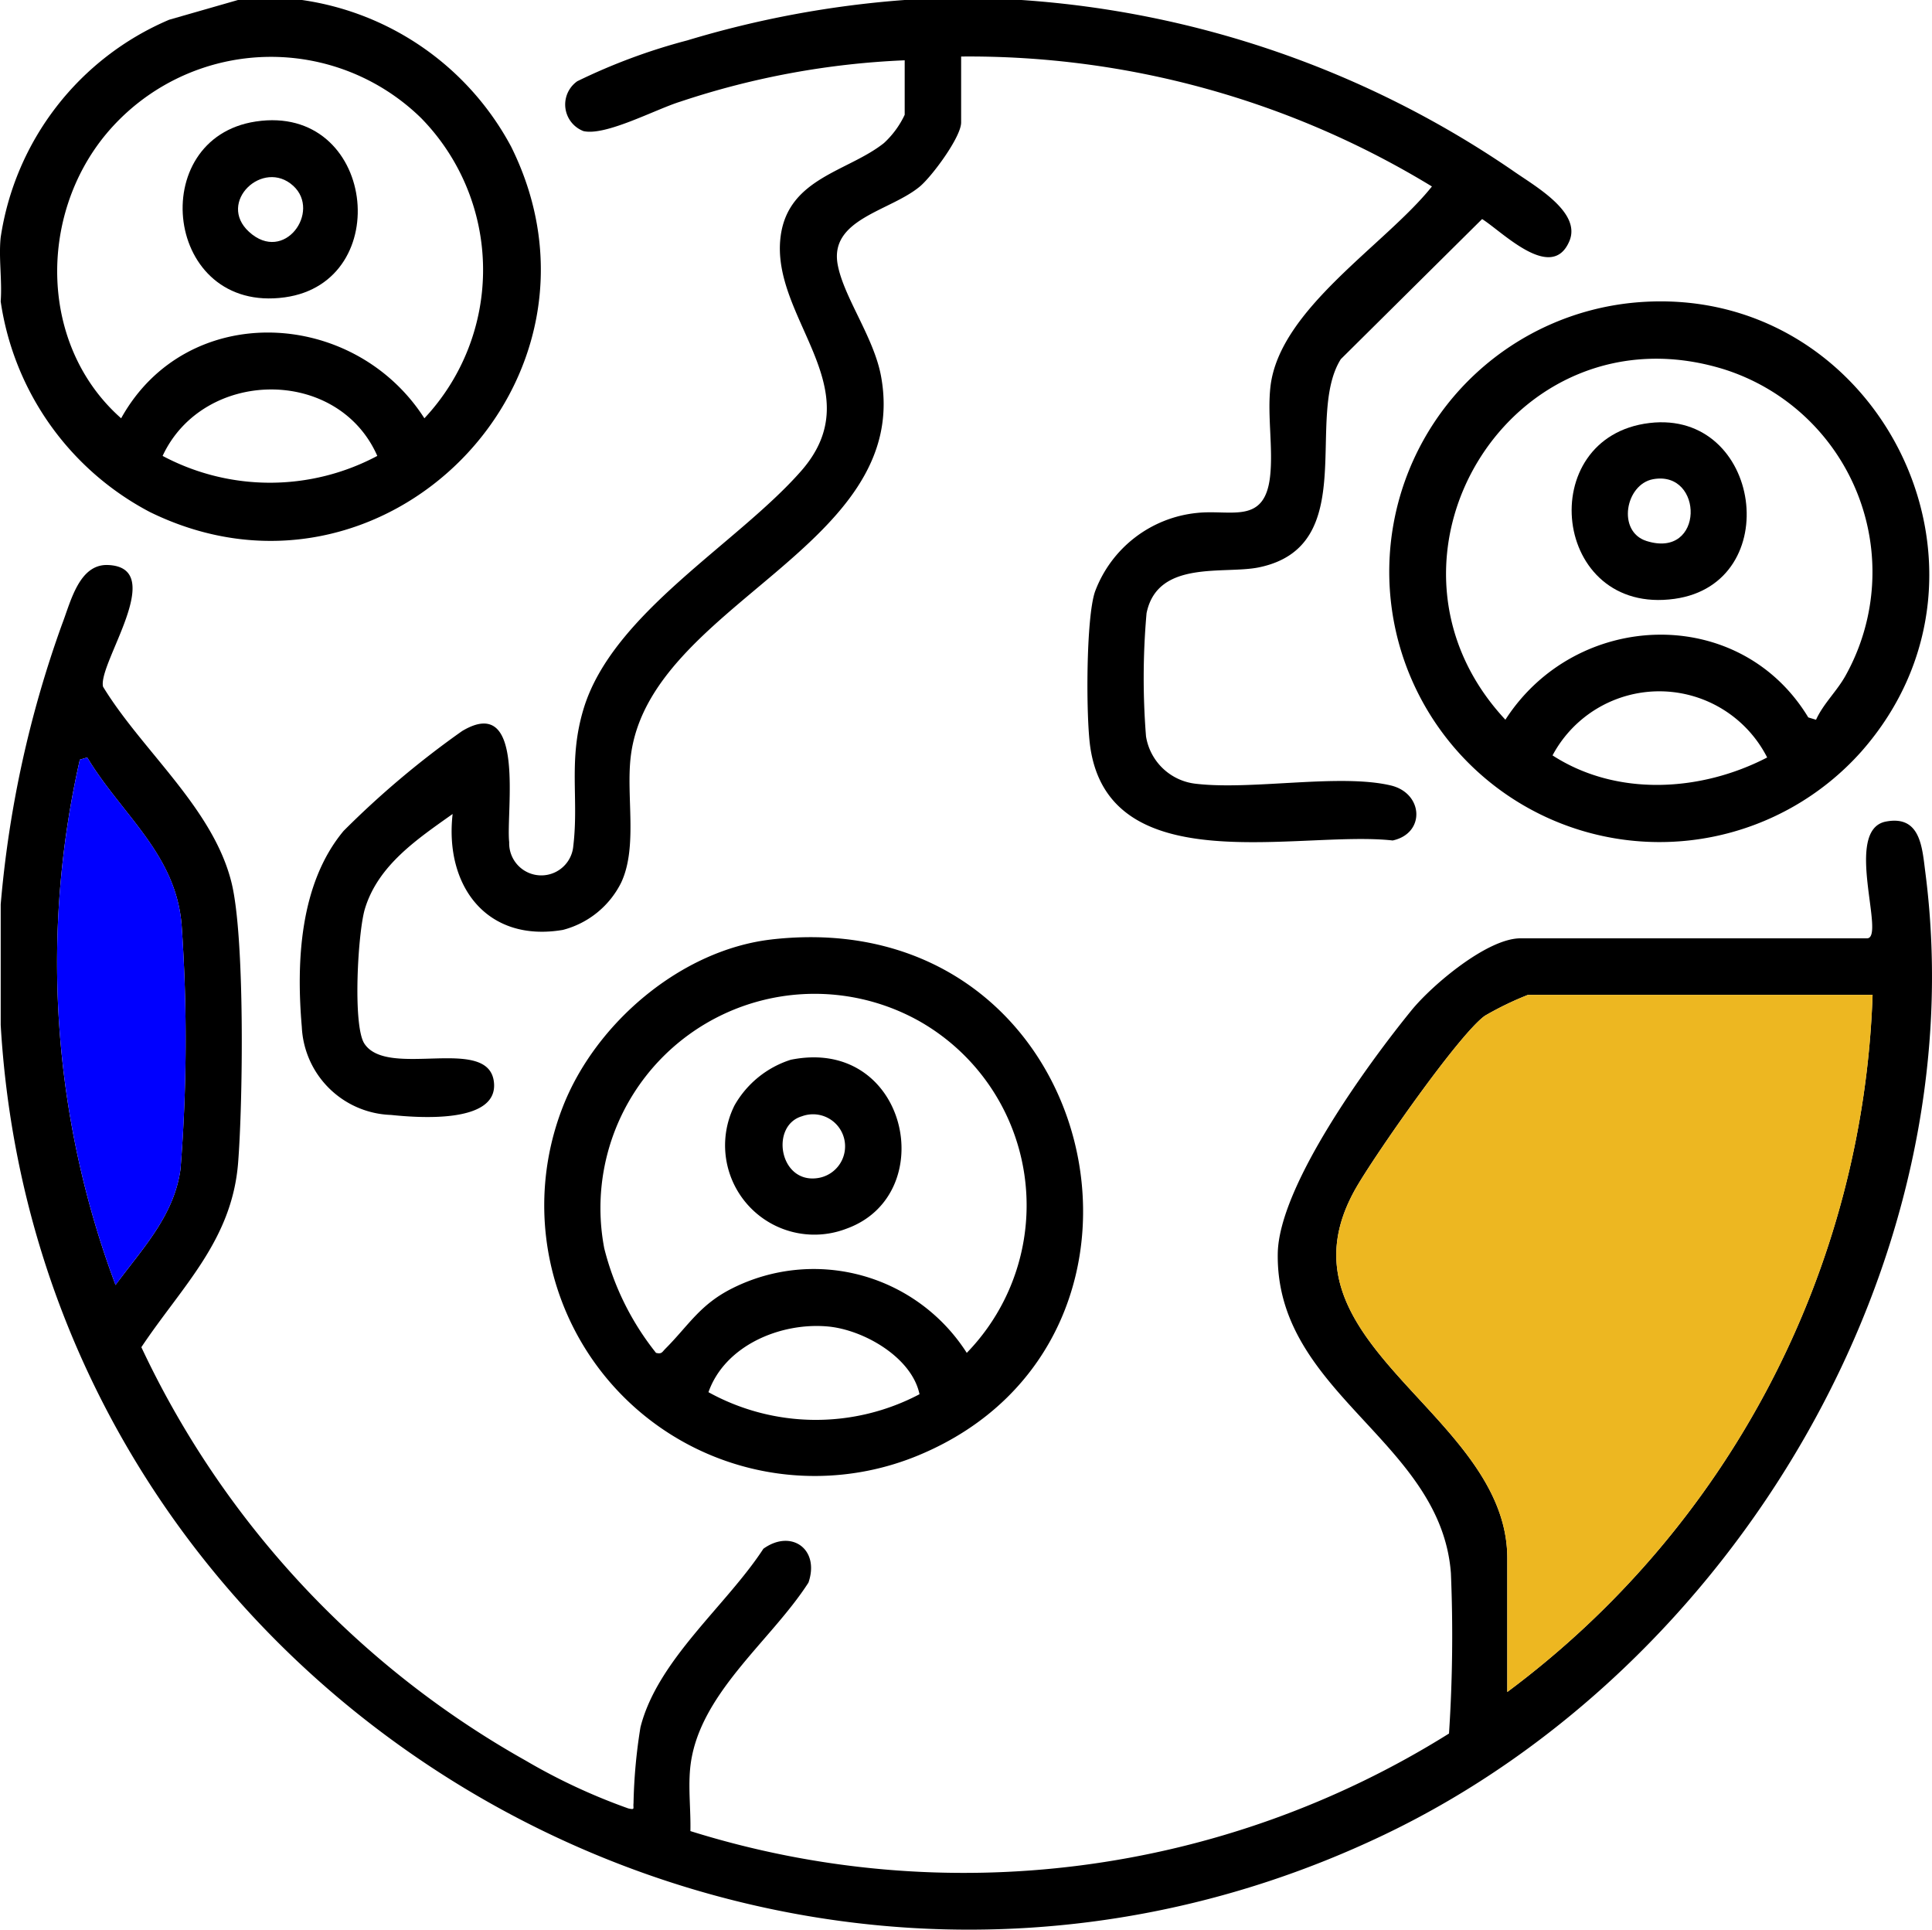
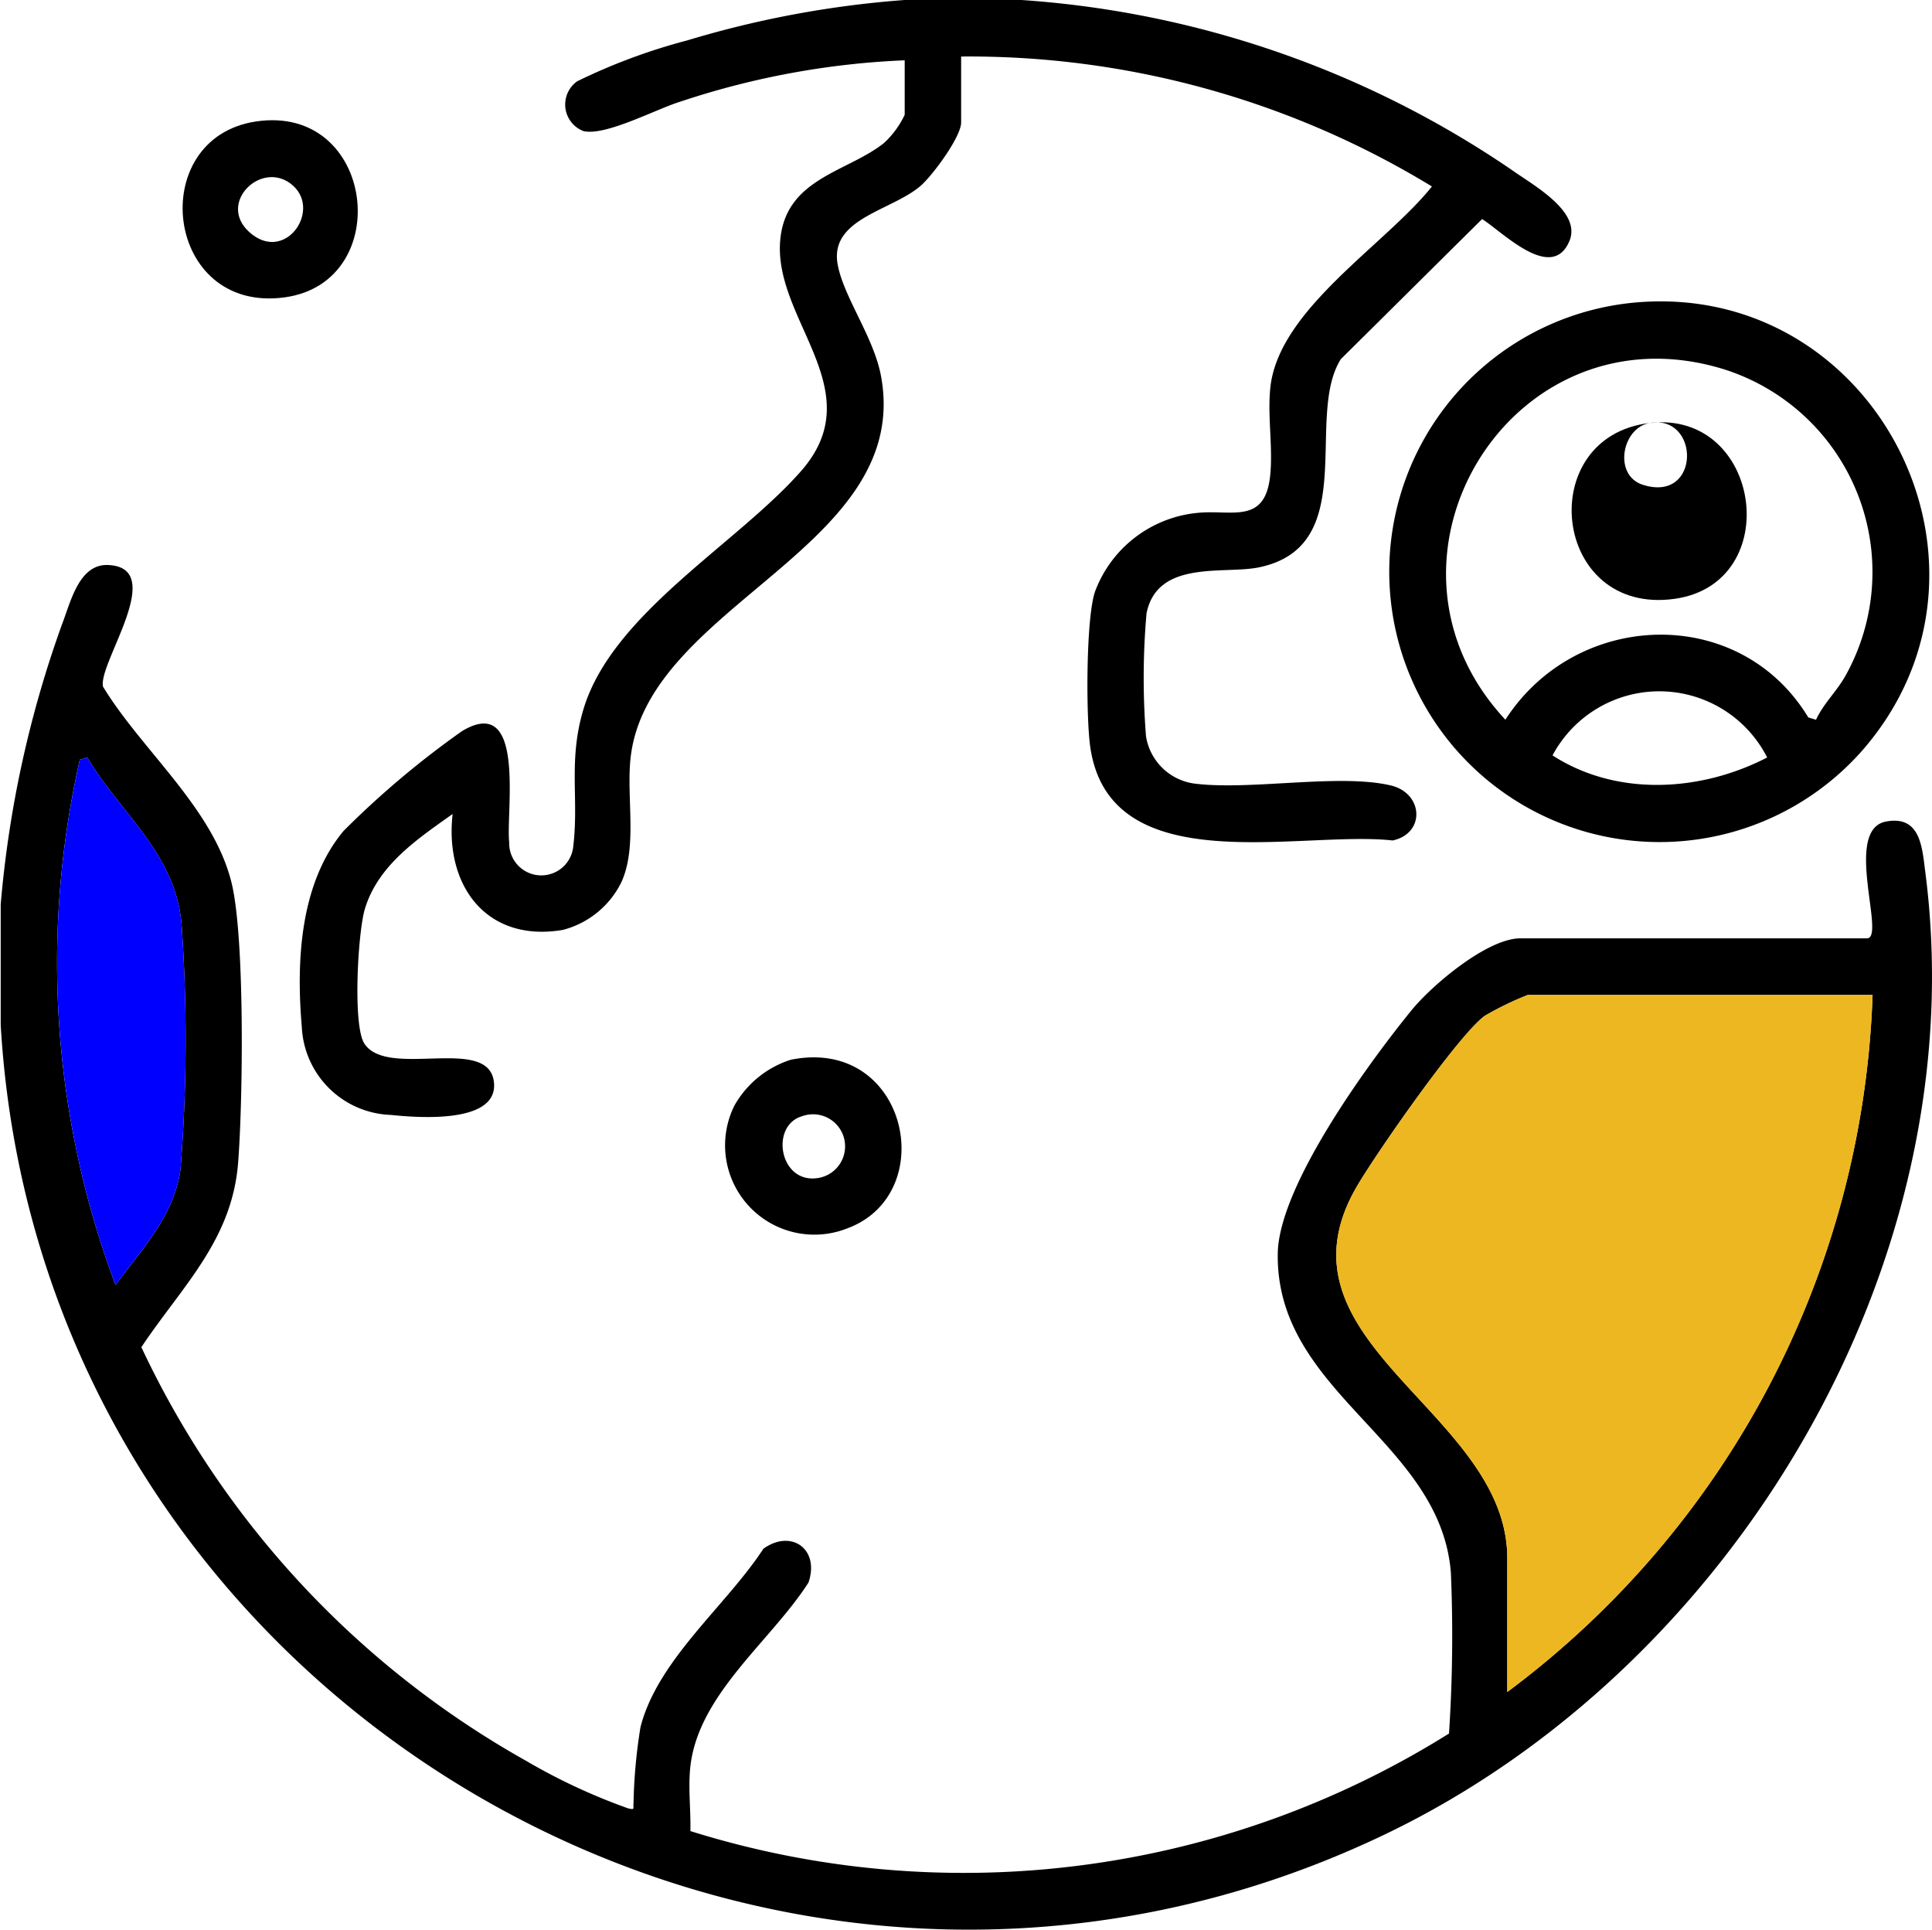
<svg xmlns="http://www.w3.org/2000/svg" id="Grupo_44" data-name="Grupo 44" width="101.833" height="101.694" viewBox="0 0 101.833 101.694">
  <defs>
    <clipPath id="clip-path">
      <rect id="Retângulo_51" data-name="Retângulo 51" width="101.832" height="101.694" fill="none" />
    </clipPath>
  </defs>
  <g id="Grupo_43" data-name="Grupo 43" clip-path="url(#clip-path)">
    <path id="Caminho_120" data-name="Caminho 120" d="M.138,130.114a57.836,57.836,0,0,1,3.226-14.745c.464-1.2.9-3.2,2.427-3.142,3.193.129-.552,5.206-.258,6.415,2.059,3.377,5.8,6.393,6.771,10.323.712,2.876.6,11.552.348,14.76-.322,4.1-2.961,6.515-5.1,9.723A48.706,48.706,0,0,0,27.8,175.229a31.612,31.612,0,0,0,5.419,2.526c.379.084.241,0,.274-.273a28.254,28.254,0,0,1,.366-4.006c.9-3.554,4.519-6.4,6.479-9.406,1.465-1.053,2.984.016,2.376,1.783-2.006,3.13-5.893,5.942-6.24,9.842-.095,1.067.042,2.184.017,3.254a48.208,48.208,0,0,0,39.985-5.141,78.839,78.839,0,0,0,.1-8.451c-.523-6.986-9.235-9.467-9.126-16.842.052-3.556,4.743-9.989,7.051-12.823,1.076-1.322,3.992-3.791,5.74-3.791H98.507c1.015,0-1.273-5.723,1-6.154,1.83-.347,1.908,1.379,2.076,2.679,2.664,20.6-10.127,41.919-28.515,50.712-32.475,15.529-70.835-6.845-72.93-42.67ZM4.7,122.37l-.391.116a48.333,48.333,0,0,0,1.882,27.684c1.4-1.9,3.09-3.644,3.424-6.108A86.141,86.141,0,0,0,9.674,131.2c-.3-3.752-3.17-5.824-4.974-8.829m94.1,12.51H80.64a16.727,16.727,0,0,0-2.271,1.1c-1.363.967-5.83,7.382-6.8,9.085-4.666,8.183,7.98,11.784,7.98,19.5v7.05A47.823,47.823,0,0,0,98.8,134.88" transform="translate(-0.101 -82.451)" />
    <path id="Caminho_121" data-name="Caminho 121" d="M97.6,0a52.026,52.026,0,0,1,25.871,8.974c1.128.8,3.664,2.184,3.01,3.732-.929,2.2-3.54-.5-4.6-1.162l-7.447,7.383c-1.925,3.056,1.07,9.86-4.318,10.973-1.837.379-5.344-.422-5.922,2.417a38.782,38.782,0,0,0-.028,6.491,2.99,2.99,0,0,0,2.663,2.5c2.955.338,7.553-.55,10.238.085,1.718.406,1.838,2.523.1,2.9-4.86-.546-14.907,2.225-15.94-4.927-.229-1.586-.229-6.787.25-8.186a6.418,6.418,0,0,1,5.381-4.149c1.791-.191,3.557.629,3.846-1.912.17-1.49-.153-3.23.021-4.745.473-4.1,6.061-7.474,8.511-10.547A46.89,46.89,0,0,0,94.421,2.979V6.454c0,.765-1.535,2.842-2.181,3.379-1.567,1.3-4.776,1.7-4.324,4.121.321,1.715,1.9,3.814,2.281,5.861,1.676,9.033-12.228,12.01-13.191,20.059-.251,2.1.378,4.763-.506,6.643a4.769,4.769,0,0,1-3.071,2.489c-4.025.681-6.24-2.333-5.811-6.109-1.863,1.324-3.928,2.7-4.624,5-.371,1.229-.65,6.144-.028,7.1,1.238,1.9,6.666-.518,6.836,2.111.139,2.141-4.1,1.788-5.433,1.649a4.869,4.869,0,0,1-4.7-4.636c-.3-3.464-.1-7.567,2.2-10.33a47.564,47.564,0,0,1,6.25-5.265c3.386-2.022,2.3,4.287,2.481,5.857a1.693,1.693,0,0,0,3.379.2c.3-2.533-.277-4.5.536-7.209,1.517-5.051,8.091-8.7,11.473-12.553,3.8-4.332-1.67-8.089-1.076-12.4.421-3.051,3.569-3.387,5.442-4.883a4.794,4.794,0,0,0,1.092-1.489V3.178a42.921,42.921,0,0,0-11.82,2.177c-1.3.4-3.936,1.822-5.111,1.554a1.5,1.5,0,0,1-.328-2.627,31.275,31.275,0,0,1,5.791-2.151A53.113,53.113,0,0,1,91.443,0Z" transform="translate(-43.761)" />
-     <path id="Caminho_122" data-name="Caminho 122" d="M15.918,0A14.9,14.9,0,0,1,26.945,7.736c6.09,12.28-6.758,25.271-19.043,19.249a14.985,14.985,0,0,1-7.866-11.1c.083-1.085-.114-2.313,0-3.376A14.847,14.847,0,0,1,8.918,1.04L12.543,0ZM22.2,6.226a11.317,11.317,0,0,0-16.6.83c-3.611,4.339-3.522,11.189.785,14.988,3.459-6.228,12.251-5.819,15.984,0A11.433,11.433,0,0,0,22.2,6.226m-2.313,17.8c-2.083-4.726-9.168-4.61-11.316,0a12.033,12.033,0,0,0,11.316,0" transform="translate(0)" />
    <path id="Caminho_123" data-name="Caminho 123" d="M288.993,59.927c12.757-1.165,20.462,14.018,11.947,23.669a14.246,14.246,0,1,1-11.947-23.669m9.566,21.985c.382-.842,1.095-1.5,1.553-2.321a11.209,11.209,0,0,0-6.41-16.15c-11.187-3.457-19.408,10.015-11.517,18.469,3.731-5.794,12.337-6.113,15.965-.121ZM295.983,83.9a6.378,6.378,0,0,0-11.313-.11c3.386,2.19,7.82,1.92,11.313.11" transform="translate(-202.838 -43.981)" />
-     <path id="Caminho_124" data-name="Caminho 124" d="M120.038,186.269c17.316-1.948,22.556,21.037,7.723,27.189A14.26,14.26,0,0,1,109.012,195.1c1.718-4.417,6.243-8.291,11.026-8.83m-6.106,21.79c.3.074.317-.046.48-.21,1.25-1.254,1.827-2.341,3.549-3.2a9.57,9.57,0,0,1,12.345,3.409,11.157,11.157,0,0,0-2.547-17.507,11.29,11.29,0,0,0-16.56,12,14.454,14.454,0,0,0,2.732,5.512m13.884,2.175c-.406-1.95-2.959-3.407-4.846-3.572-2.485-.218-5.408,1-6.278,3.464a11.711,11.711,0,0,0,11.123.108" transform="translate(-79.349 -136.763)" />
    <path id="Caminho_125" data-name="Caminho 125" d="M293.744,197.614a47.823,47.823,0,0,1-19.257,36.74V227.3c0-7.716-12.646-11.317-7.98-19.5.971-1.7,5.437-8.118,6.8-9.085a16.727,16.727,0,0,1,2.271-1.1Z" transform="translate(-195.041 -145.185)" fill="#edb721" />
    <path id="Caminho_126" data-name="Caminho 126" d="M12.953,150.462c1.8,3,4.679,5.077,4.974,8.829a86.106,86.106,0,0,1-.058,12.864c-.333,2.464-2.025,4.2-3.424,6.108a48.336,48.336,0,0,1-1.882-27.684Z" transform="translate(-8.354 -110.543)" fill="blue" />
    <path id="Caminho_127" data-name="Caminho 127" d="M40.143,23.949c6.3-.951,7.385,8.462,1.524,9.267-6.345.872-7.365-8.386-1.524-9.267m1.975,3.391c-1.59-1.455-4.043.866-2.328,2.427,1.855,1.69,3.806-1.075,2.328-2.427" transform="translate(-26.66 -17.546)" />
-     <path id="Caminho_128" data-name="Caminho 128" d="M316.338,83.915c5.912-.7,7.168,8.452,1.319,9.267-6.465.9-7.455-8.535-1.319-9.267m.192,2.961c-1.464.264-1.919,2.758-.355,3.256,3.065.976,3.031-3.737.355-3.256" transform="translate(-229.394 -61.623)" />
+     <path id="Caminho_128" data-name="Caminho 128" d="M316.338,83.915c5.912-.7,7.168,8.452,1.319,9.267-6.465.9-7.455-8.535-1.319-9.267c-1.464.264-1.919,2.758-.355,3.256,3.065.976,3.031-3.737.355-3.256" transform="translate(-229.394 -61.623)" />
    <path id="Caminho_129" data-name="Caminho 129" d="M147.553,210.154c6.172-1.256,7.945,7.1,2.945,8.9a4.706,4.706,0,0,1-5.9-6.5,5.231,5.231,0,0,1,2.958-2.4m.591,2.977c-1.69.5-1.186,3.588.863,3.252a1.69,1.69,0,1,0-.863-3.252" transform="translate(-105.881 -154.303)" />
  </g>
</svg>